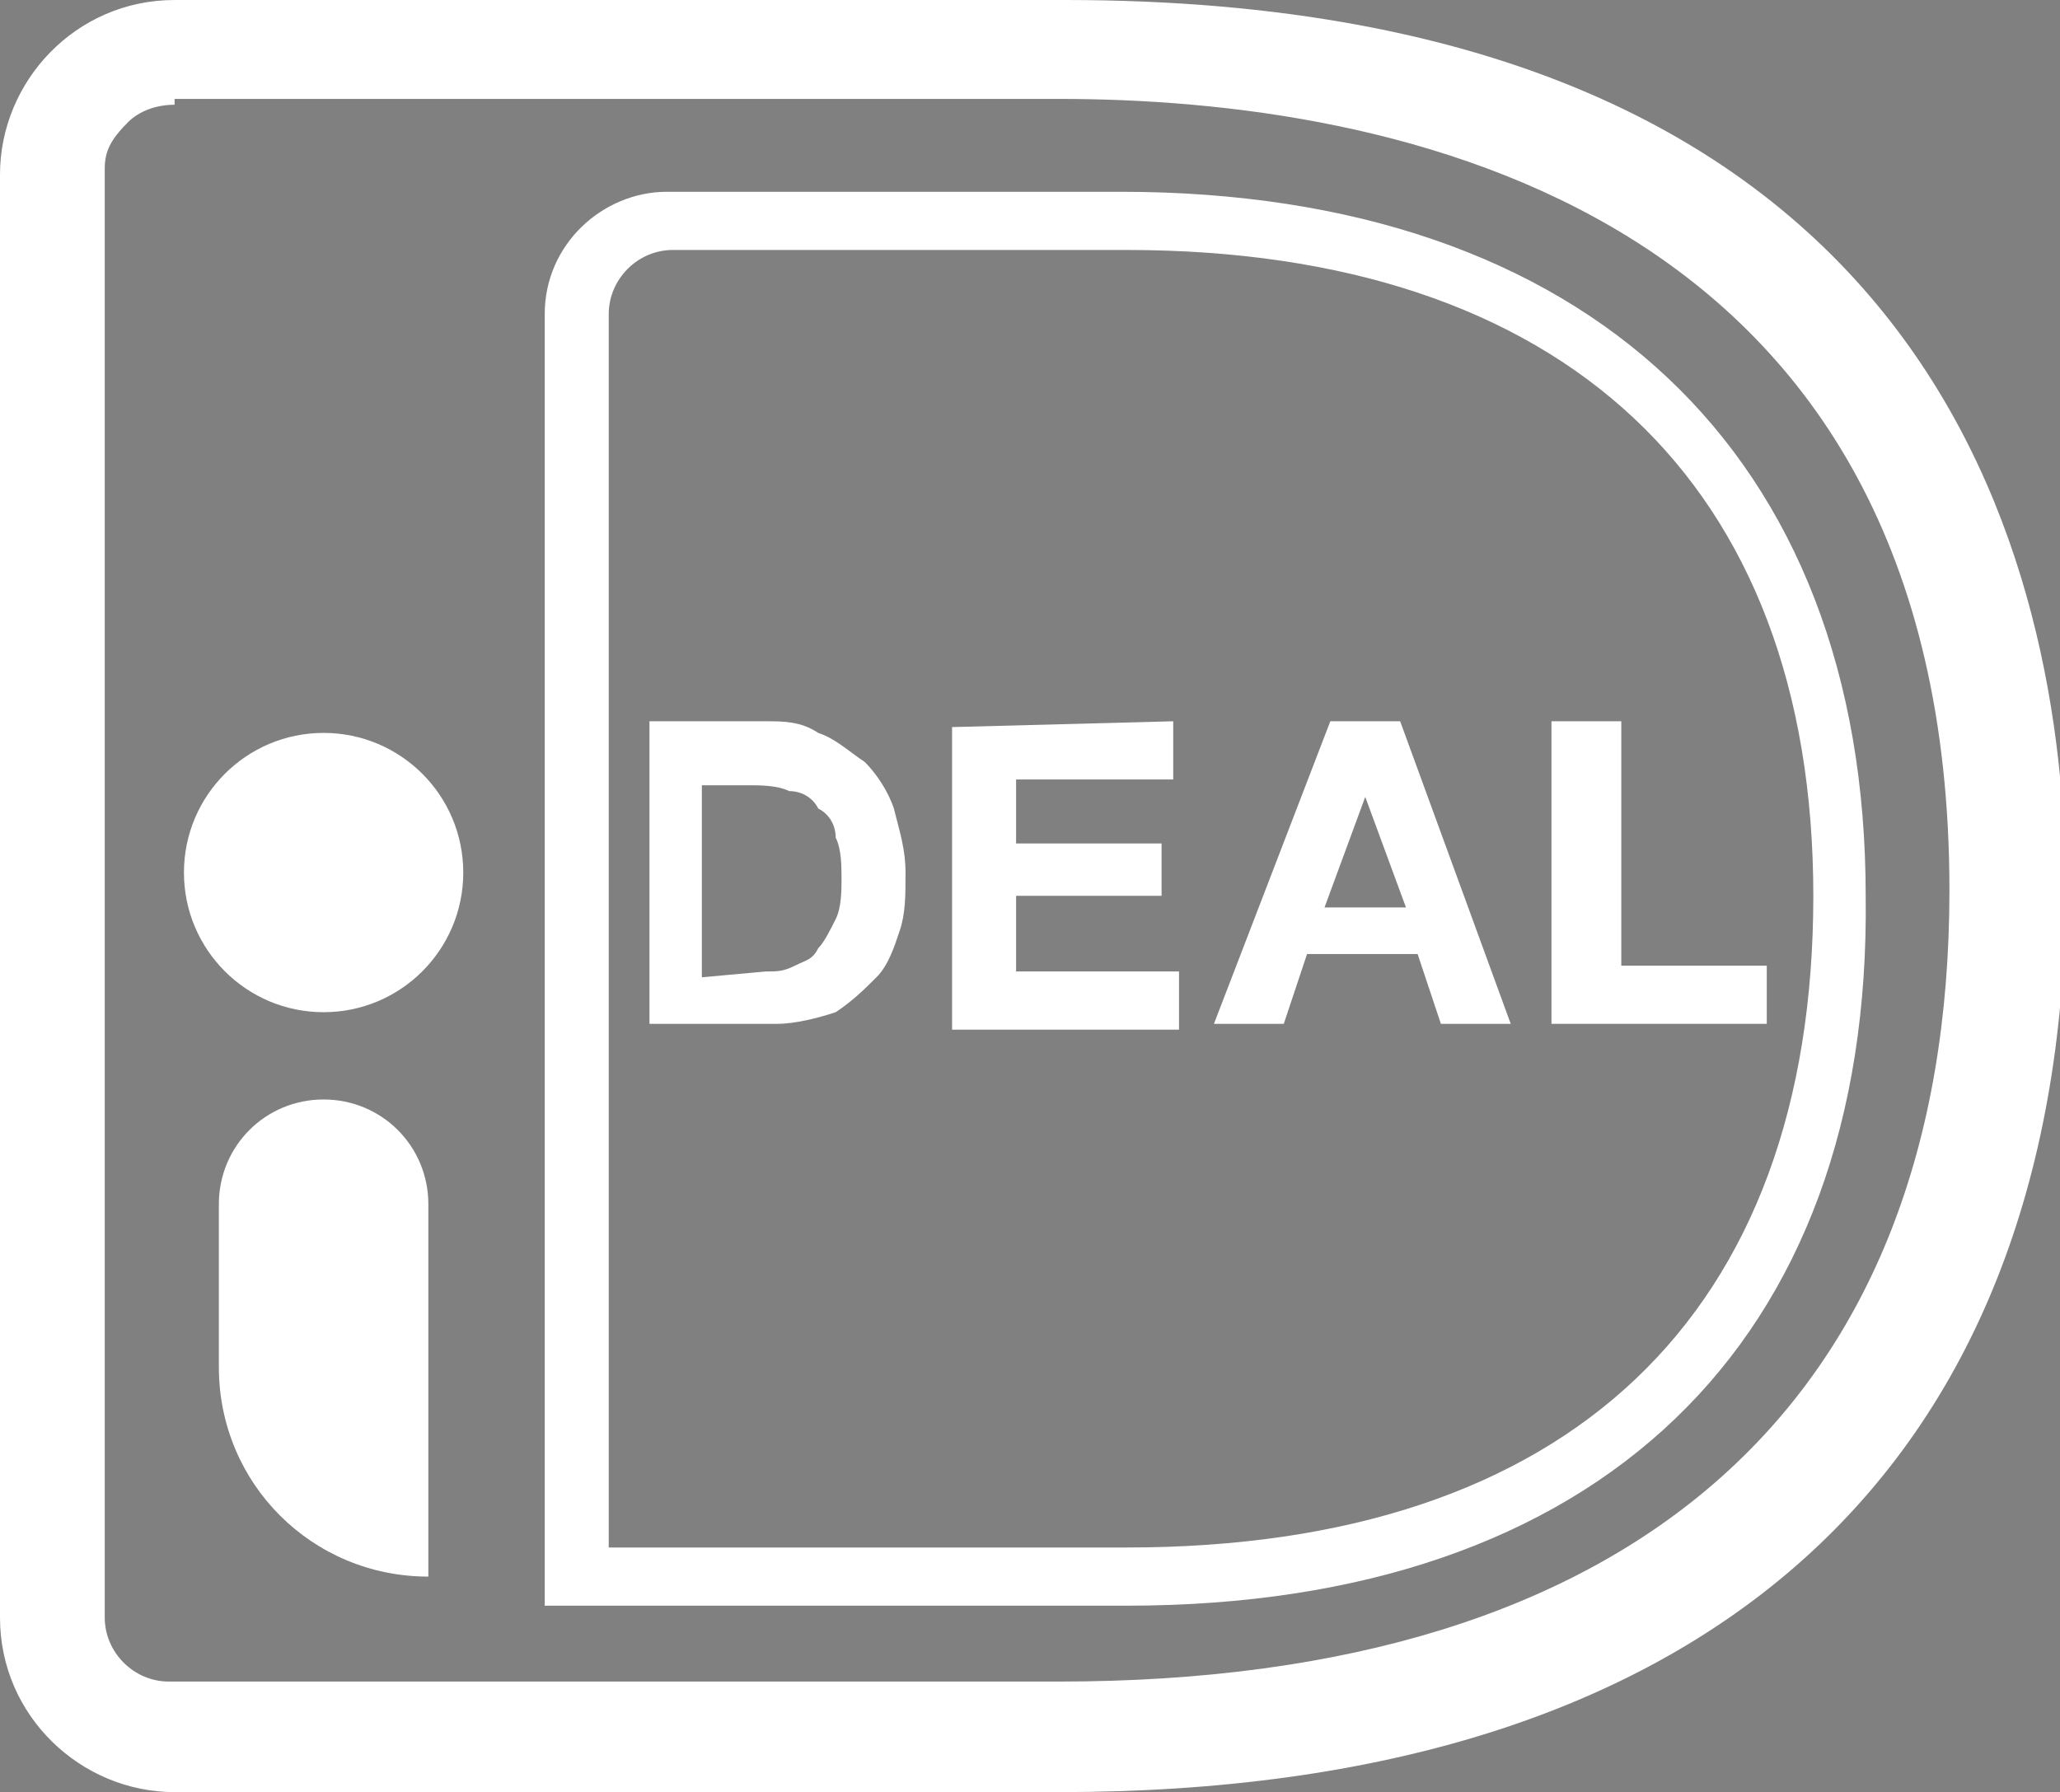
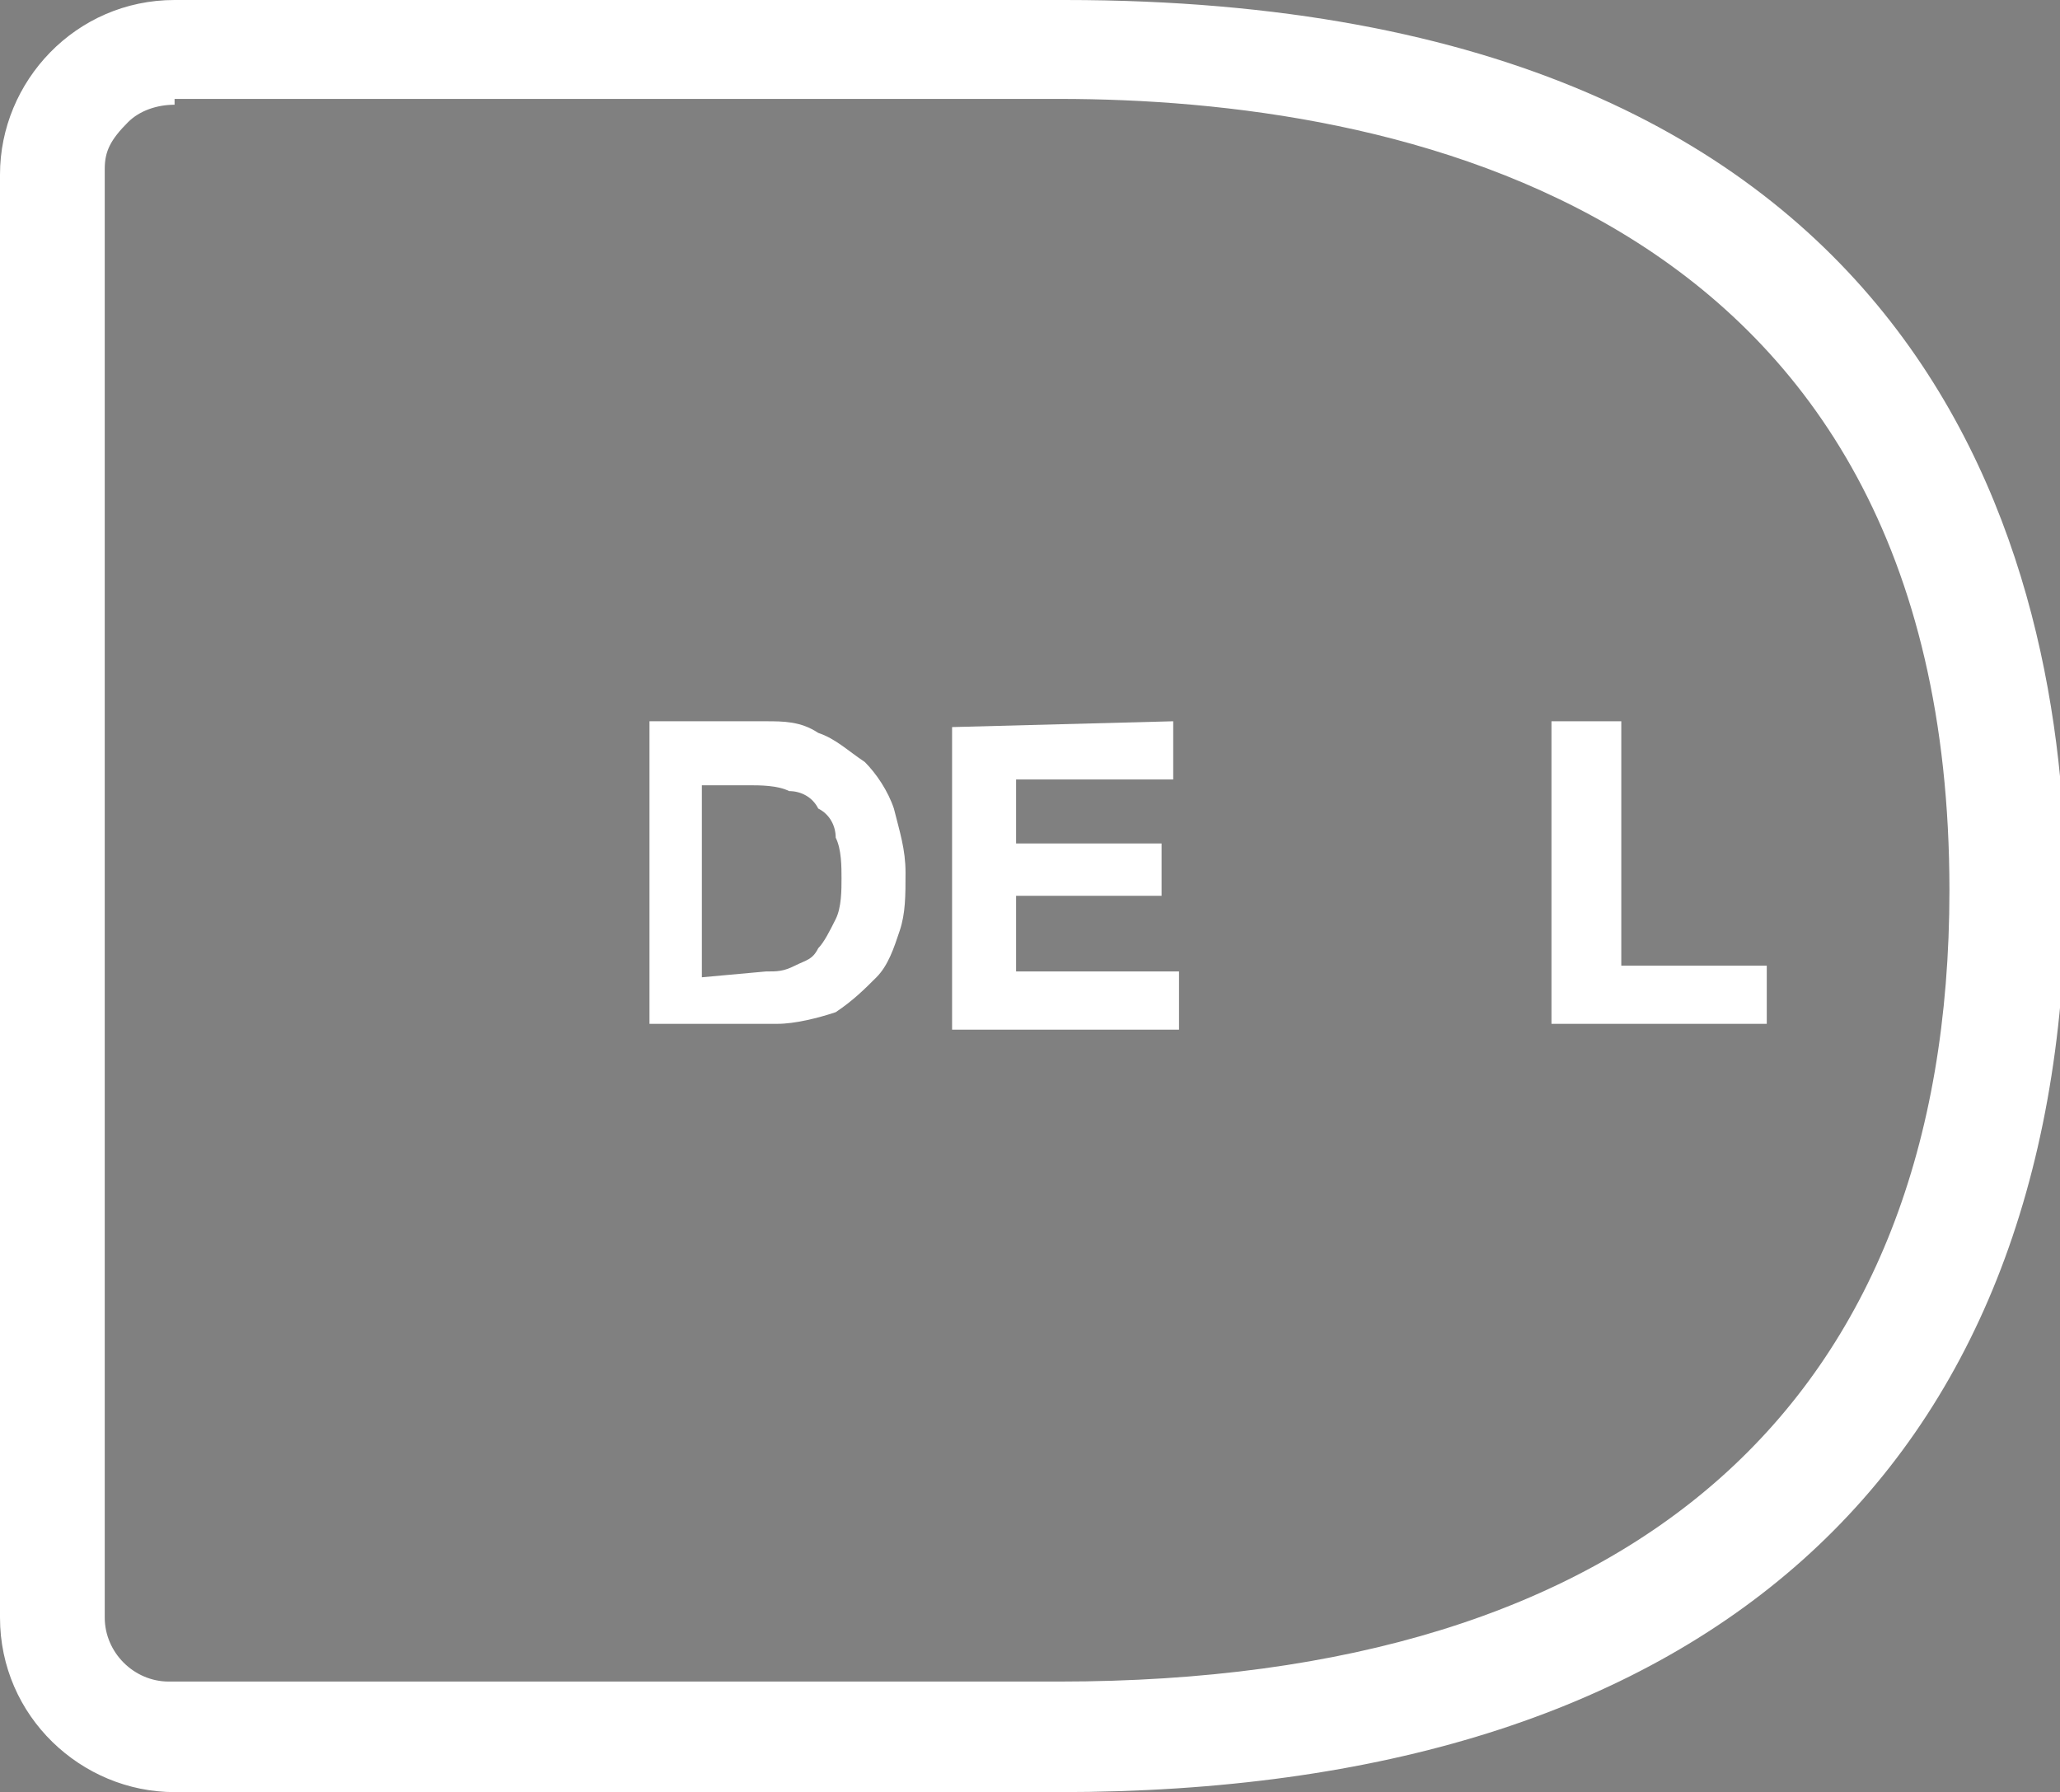
<svg xmlns="http://www.w3.org/2000/svg" id="Layer_1" x="0px" y="0px" viewBox="0 0 35.4 30.8" style="enable-background:new 0 0 35.4 30.8;" xml:space="preserve">
  <rect x="0" y="0" width="35.4" height="30.8" fill="#808080" stroke="none" />
  <style type="text/css">	.st0{fill:#FFFFFF;}</style>
  <g id="Group_2567" transform="translate(21314.5 -13724.676)">
    <g id="Group_2563" transform="translate(94.861 -171.928)">
      <g id="Path_1461">
-         <path class="st0" d="M-21390,13924.2h-10v-22.2c0-1.2,1-2.1,2.1-2.1h7.8c8,0,12.8,4.5,12.8,12.1    C-21377.2,13919.7-21381.9,13924.2-21390,13924.2z M-21399,13923.2h9c7.6,0,11.8-4,11.8-11.2c0-7.1-4.3-11.1-11.8-11.1h-7.8    c-0.6,0-1.1,0.5-1.1,1.1V13923.2z" />
-       </g>
+         </g>
      <g id="Group_2266" transform="translate(-21408.861 13897.104)">
        <g id="Path_1462">
-           <path d="M17.7,29.8H2.5c-1.4,0-2.5-1.1-2.5-2.5V2.5C0,1.1,1.1,0,2.5,0h15.3c14.5,0,16.7,9.3,16.7,14.9     C34.4,24.5,28.5,29.8,17.7,29.8z M2.5,0.8c-0.9,0-1.6,0.7-1.6,1.6c0,0,0,0,0,0v24.9c0,0.9,0.7,1.6,1.6,1.6c0,0,0,0,0,0h15.3     c10.2,0,15.8-5,15.8-14.1c0-12.2-9.9-14.1-15.8-14.1L2.5,0.8z" />
          <path class="st0" d="M17.7,30.3H2.5c-1.6,0-3-1.3-3-3V2.5c0-1.6,1.3-3,3-3h15.3c14.9,0,17.2,9.6,17.2,15.4     C34.9,24.8,28.8,30.3,17.7,30.3z M2.5,1.3c-0.3,0-0.6,0.1-0.8,0.3C1.4,1.9,1.3,2.1,1.3,2.4v24.9c0,0.6,0.5,1.1,1.1,1.1h15.3     c9.9,0,15.3-4.8,15.3-13.6c0-11.8-9.6-13.6-15.3-13.6H2.5C2.5,1.3,2.5,1.3,2.5,1.3z" />
        </g>
      </g>
      <g id="Path_1463">
        <path class="st0" d="M-21396.2,13909c0.3,0,0.6,0,0.9,0.2c0.3,0.1,0.5,0.3,0.8,0.5c0.2,0.2,0.4,0.5,0.5,0.8    c0.1,0.4,0.2,0.7,0.2,1.1c0,0.4,0,0.7-0.1,1c-0.1,0.3-0.2,0.6-0.4,0.8c-0.2,0.2-0.4,0.4-0.7,0.6c-0.3,0.1-0.7,0.2-1,0.2h-2.2    v-5.2L-21396.2,13909L-21396.2,13909z M-21396.2,13913.3c0.2,0,0.3,0,0.5-0.1c0.2-0.1,0.3-0.1,0.4-0.3c0.1-0.1,0.2-0.3,0.3-0.5    c0.1-0.2,0.1-0.5,0.1-0.7c0-0.2,0-0.5-0.1-0.7c0-0.2-0.1-0.4-0.3-0.5c-0.1-0.2-0.3-0.3-0.5-0.3c-0.2-0.1-0.5-0.1-0.7-0.1h-0.8    v3.3L-21396.2,13913.3L-21396.2,13913.3z" />
      </g>
      <g id="Path_1464">
        <path class="st0" d="M-21389.2,13909v1h-2.7v1.1h2.5v0.9h-2.5v1.3h2.8v1h-3.9v-5.2L-21389.2,13909L-21389.2,13909z" />
      </g>
      <g id="Path_1465">
-         <path class="st0" d="M-21385.3,13909l1.9,5.2h-1.2l-0.4-1.2h-1.9l-0.4,1.2h-1.2l2-5.2H-21385.3z M-21385.2,13912.2l-0.7-1.9h0    l-0.7,1.9H-21385.2z" />
-       </g>
+         </g>
      <g id="Path_1466">
        <path class="st0" d="M-21381.5,13909v4.2h2.5v1h-3.7v-5.2H-21381.5z" />
      </g>
      <g id="Ellipse_8">
-         <circle class="st0" cx="-21403.8" cy="13911.6" r="2.4" />
-       </g>
+         </g>
      <g id="Path_1467">
-         <path class="st0" d="M-21402,13923.7L-21402,13923.7c-2,0-3.6-1.6-3.6-3.6c0,0,0,0,0,0v-2.8c0-1,0.8-1.8,1.8-1.8c0,0,0,0,0,0l0,0    c1,0,1.8,0.8,1.8,1.8c0,0,0,0,0,0L-21402,13923.7L-21402,13923.7z" />
-       </g>
+         </g>
    </g>
  </g>
</svg>